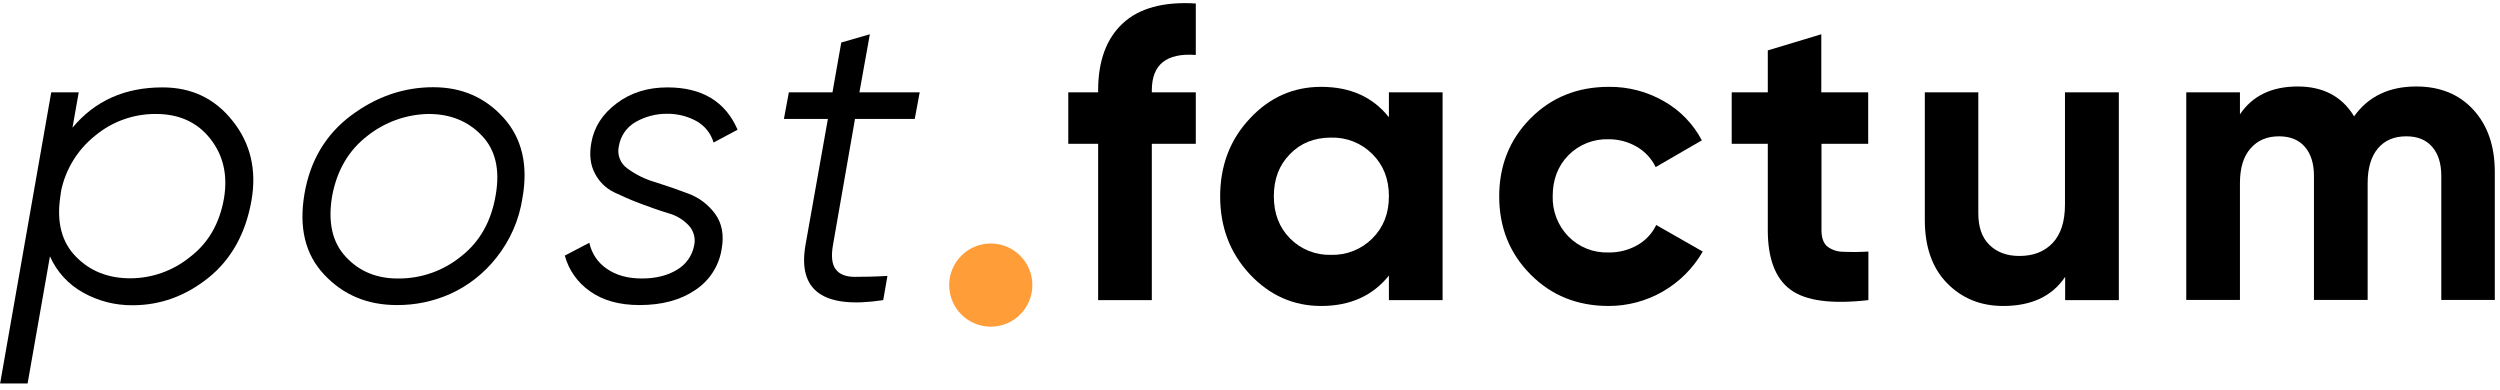
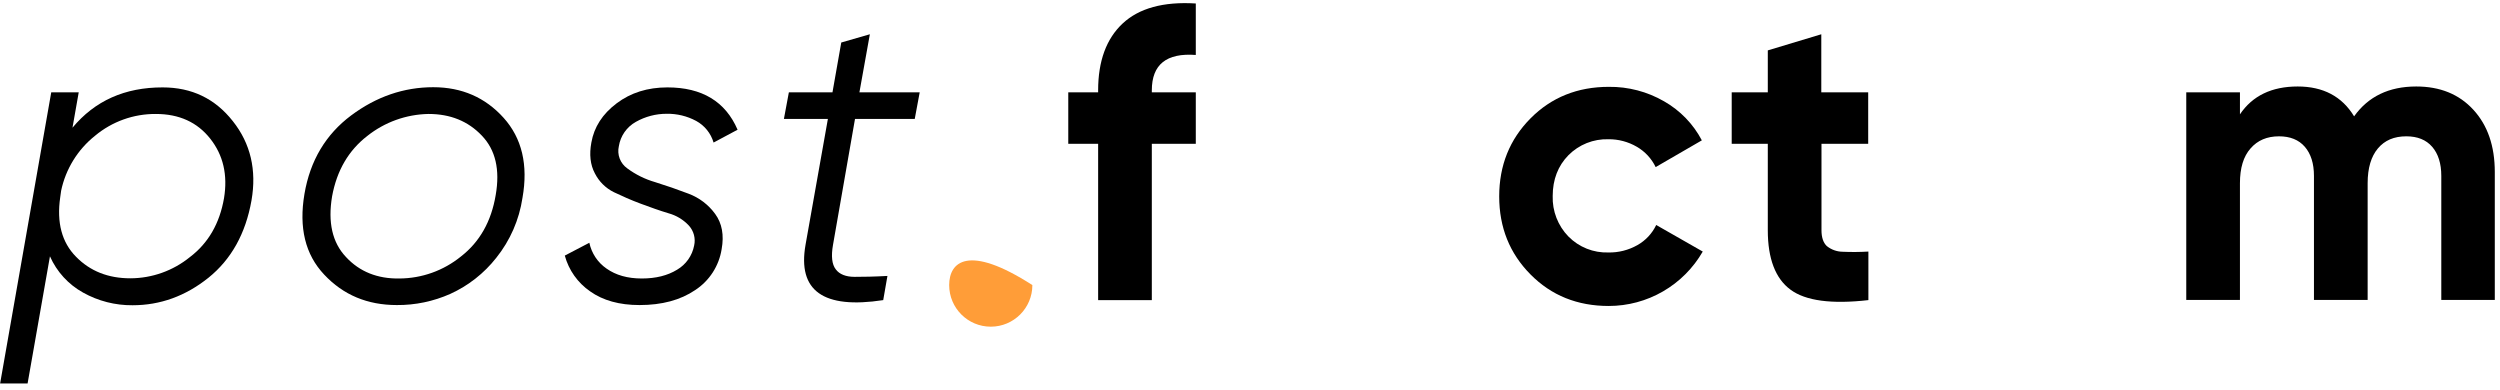
<svg xmlns="http://www.w3.org/2000/svg" width="295" height="46" viewBox="0 0 295 46" fill="none">
  <g clip-path="url(#clip0_27_260)">
    <path d="M19.19 10.313C22.628 10.313 25.373 11.632 27.47 14.291C29.567 16.929 30.302 20.063 29.676 23.652C28.984 27.565 27.29 30.606 24.595 32.776C21.893 34.938 18.909 36.019 15.645 36.019C13.602 36.038 11.59 35.524 9.807 34.527C8.07 33.567 6.695 32.063 5.894 30.246L3.256 45.25H0.014L6.046 10.896H9.289L8.553 15.069C11.191 11.891 14.737 10.306 19.19 10.313ZM26.433 23.393C26.887 20.647 26.346 18.312 24.811 16.366C23.276 14.42 21.136 13.448 18.39 13.448C15.769 13.429 13.225 14.34 11.213 16.02C9.166 17.652 7.752 19.945 7.213 22.506L7.105 23.285C6.673 26.268 7.3 28.603 8.964 30.289C10.629 31.997 12.769 32.84 15.385 32.84C17.945 32.833 20.425 31.948 22.412 30.333C24.574 28.69 25.914 26.377 26.433 23.393Z" fill="black" />
    <path d="M46.82 35.997C43.361 35.997 40.507 34.808 38.259 32.408C36.01 30.03 35.254 26.852 35.924 22.896C36.594 18.939 38.454 15.848 41.436 13.621C44.419 11.394 47.663 10.291 51.123 10.291C54.495 10.291 57.263 11.502 59.425 13.902C61.587 16.302 62.343 19.458 61.652 23.35C61.264 25.938 60.197 28.378 58.56 30.421C57.118 32.255 55.257 33.715 53.133 34.68C51.147 35.564 48.995 36.014 46.82 35.997ZM47.123 32.862C49.77 32.852 52.333 31.936 54.388 30.268C56.615 28.538 57.976 26.117 58.495 23.003C59.014 20.02 58.474 17.685 56.852 15.998C55.231 14.291 53.134 13.447 50.561 13.447C47.934 13.495 45.396 14.408 43.34 16.043C41.134 17.75 39.751 20.107 39.189 23.156C38.67 26.226 39.21 28.626 40.832 30.334C42.431 32.062 44.55 32.906 47.123 32.862Z" fill="black" />
    <path d="M75.467 35.997C73.088 35.997 71.143 35.456 69.629 34.376C68.168 33.367 67.111 31.873 66.646 30.16L69.543 28.646C69.803 29.886 70.531 30.977 71.575 31.695C72.678 32.473 74.062 32.862 75.726 32.862C77.391 32.862 78.775 32.516 79.899 31.824C80.418 31.519 80.866 31.107 81.213 30.615C81.559 30.122 81.797 29.562 81.909 28.971C82.003 28.556 81.994 28.126 81.885 27.715C81.776 27.305 81.569 26.927 81.283 26.614C80.633 25.918 79.802 25.416 78.883 25.166C77.867 24.863 76.786 24.474 75.618 24.041C74.451 23.609 73.391 23.133 72.44 22.679C71.468 22.201 70.679 21.419 70.192 20.452C69.651 19.436 69.521 18.225 69.781 16.82C70.105 14.982 71.1 13.447 72.764 12.193C74.429 10.939 76.418 10.313 78.754 10.313C82.84 10.313 85.6 11.978 87.034 15.307L84.202 16.821C84.044 16.281 83.782 15.778 83.429 15.341C83.077 14.903 82.641 14.539 82.148 14.27C81.079 13.695 79.88 13.405 78.667 13.426C77.394 13.424 76.143 13.751 75.035 14.378C74.503 14.673 74.046 15.085 73.697 15.583C73.349 16.082 73.119 16.653 73.024 17.253C72.912 17.739 72.946 18.247 73.123 18.713C73.3 19.178 73.612 19.581 74.019 19.869C75.009 20.601 76.122 21.15 77.305 21.491C78.623 21.902 79.942 22.356 81.24 22.853C82.506 23.324 83.604 24.159 84.396 25.253C85.196 26.355 85.456 27.739 85.153 29.404C84.999 30.38 84.642 31.313 84.106 32.144C83.57 32.974 82.866 33.683 82.04 34.225C80.288 35.413 78.104 35.997 75.467 35.997Z" fill="black" />
    <path d="M100.891 14.032L98.296 28.885C98.058 30.225 98.166 31.198 98.621 31.782C99.053 32.366 99.81 32.668 100.847 32.668C101.885 32.668 103.182 32.647 104.717 32.56L104.22 35.414C97.151 36.495 94.095 34.319 95.053 28.885L97.691 14.032H92.502L93.086 10.897H98.232L99.269 5.017L102.643 4.043L101.411 10.896H108.524L107.94 14.032H100.891Z" fill="black" />
    <path d="M141.104 6.486C137.644 6.227 135.915 7.61 135.915 10.659V10.897H141.104V16.972H135.915V35.413H129.58V16.972H126.056V10.896H129.58V10.659C129.58 7.199 130.553 4.562 132.477 2.767C134.401 0.973 137.277 0.173 141.104 0.411L141.104 6.486Z" fill="black" />
-     <path d="M163.891 10.897H170.225V35.413H163.891V32.516C161.988 34.895 159.329 36.105 155.891 36.105C152.627 36.105 149.816 34.851 147.481 32.365C145.146 29.857 143.979 26.809 143.979 23.177C143.979 19.544 145.146 16.474 147.481 13.988C149.816 11.48 152.627 10.248 155.891 10.248C159.329 10.248 161.988 11.437 163.891 13.837V10.897ZM152.216 28.128C152.845 28.768 153.601 29.271 154.434 29.606C155.268 29.941 156.161 30.1 157.059 30.073C157.963 30.1 158.863 29.942 159.704 29.607C160.544 29.272 161.307 28.769 161.945 28.128C163.242 26.83 163.891 25.187 163.891 23.155C163.891 21.123 163.242 19.48 161.945 18.183C161.307 17.541 160.544 17.038 159.704 16.703C158.863 16.369 157.963 16.21 157.059 16.237C155.091 16.237 153.47 16.886 152.216 18.183C150.94 19.48 150.313 21.123 150.313 23.155C150.313 25.187 150.941 26.83 152.216 28.128Z" fill="black" />
    <path d="M189.834 36.105C186.137 36.105 183.067 34.873 180.602 32.386C178.137 29.9 176.906 26.831 176.906 23.177C176.906 19.523 178.138 16.453 180.603 13.967C183.067 11.481 186.159 10.248 189.834 10.248C192.125 10.22 194.38 10.81 196.363 11.956C198.258 13.034 199.803 14.632 200.817 16.561L195.368 19.717C194.884 18.712 194.108 17.875 193.142 17.318C192.125 16.725 190.967 16.419 189.79 16.431C188.918 16.405 188.049 16.559 187.238 16.882C186.428 17.206 185.692 17.693 185.077 18.312C183.845 19.566 183.218 21.188 183.218 23.133C183.191 24.014 183.342 24.891 183.661 25.712C183.981 26.533 184.462 27.281 185.077 27.911C185.691 28.533 186.426 29.021 187.237 29.344C188.048 29.668 188.918 29.82 189.79 29.792C190.986 29.815 192.165 29.516 193.206 28.928C194.177 28.384 194.955 27.553 195.433 26.549L200.925 29.684C199.803 31.634 198.188 33.255 196.241 34.382C194.294 35.51 192.084 36.104 189.834 36.105Z" fill="black" />
    <path d="M220.469 16.972H214.935V27.176C214.935 28.019 215.151 28.646 215.562 29.035C216.09 29.46 216.744 29.696 217.421 29.706C218.437 29.752 219.455 29.744 220.47 29.684V35.413C216.124 35.91 213.054 35.5 211.281 34.181C209.508 32.884 208.6 30.527 208.6 27.176V16.972H204.341V10.896H208.6V5.946L214.913 4.043V10.896H220.447V16.972H220.469Z" fill="black" />
-     <path d="M243.688 10.897H250.023V35.413H243.688V32.668C242.154 34.959 239.71 36.105 236.381 36.105C233.7 36.105 231.495 35.197 229.744 33.403C227.993 31.608 227.128 29.122 227.128 25.944V10.897H233.441V25.166C233.441 26.809 233.873 28.041 234.76 28.906C235.646 29.77 236.814 30.203 238.284 30.203C239.927 30.203 241.224 29.705 242.197 28.689C243.17 27.673 243.667 26.16 243.667 24.128V10.897H243.688Z" fill="black" />
    <path d="M285.112 10.205C287.922 10.205 290.171 11.113 291.857 12.951C293.543 14.788 294.386 17.231 294.386 20.301V35.392H288.073V20.755C288.073 19.285 287.706 18.139 286.992 17.318C286.279 16.496 285.263 16.086 283.944 16.086C282.495 16.086 281.393 16.561 280.593 17.512C279.793 18.464 279.382 19.826 279.382 21.62V35.393H273.047V20.755C273.047 19.285 272.68 18.139 271.966 17.318C271.253 16.496 270.237 16.086 268.918 16.086C267.513 16.086 266.389 16.561 265.567 17.512C264.723 18.464 264.313 19.826 264.313 21.62V35.393H257.979V10.897H264.314V13.491C265.784 11.308 268.054 10.205 271.124 10.205C274.129 10.205 276.356 11.373 277.784 13.729C279.447 11.394 281.89 10.205 285.112 10.205Z" fill="black" />
-     <path d="M116.911 38.548C119.621 38.548 121.819 36.351 121.819 33.64C121.819 30.93 119.621 28.733 116.911 28.733C114.201 28.733 112.003 30.93 112.003 33.64C112.003 36.351 114.201 38.548 116.911 38.548Z" fill="#FF9D38" />
+     <path d="M116.911 38.548C119.621 38.548 121.819 36.351 121.819 33.64C114.201 28.733 112.003 30.93 112.003 33.64C112.003 36.351 114.201 38.548 116.911 38.548Z" fill="#FF9D38" />
  </g>
  <defs>
    <clipPath id="clip0_27_260">
      <rect width="294.373" height="44.88" fill="white" transform="translate(0.014 0.37)" />
    </clipPath>
  </defs>
</svg>